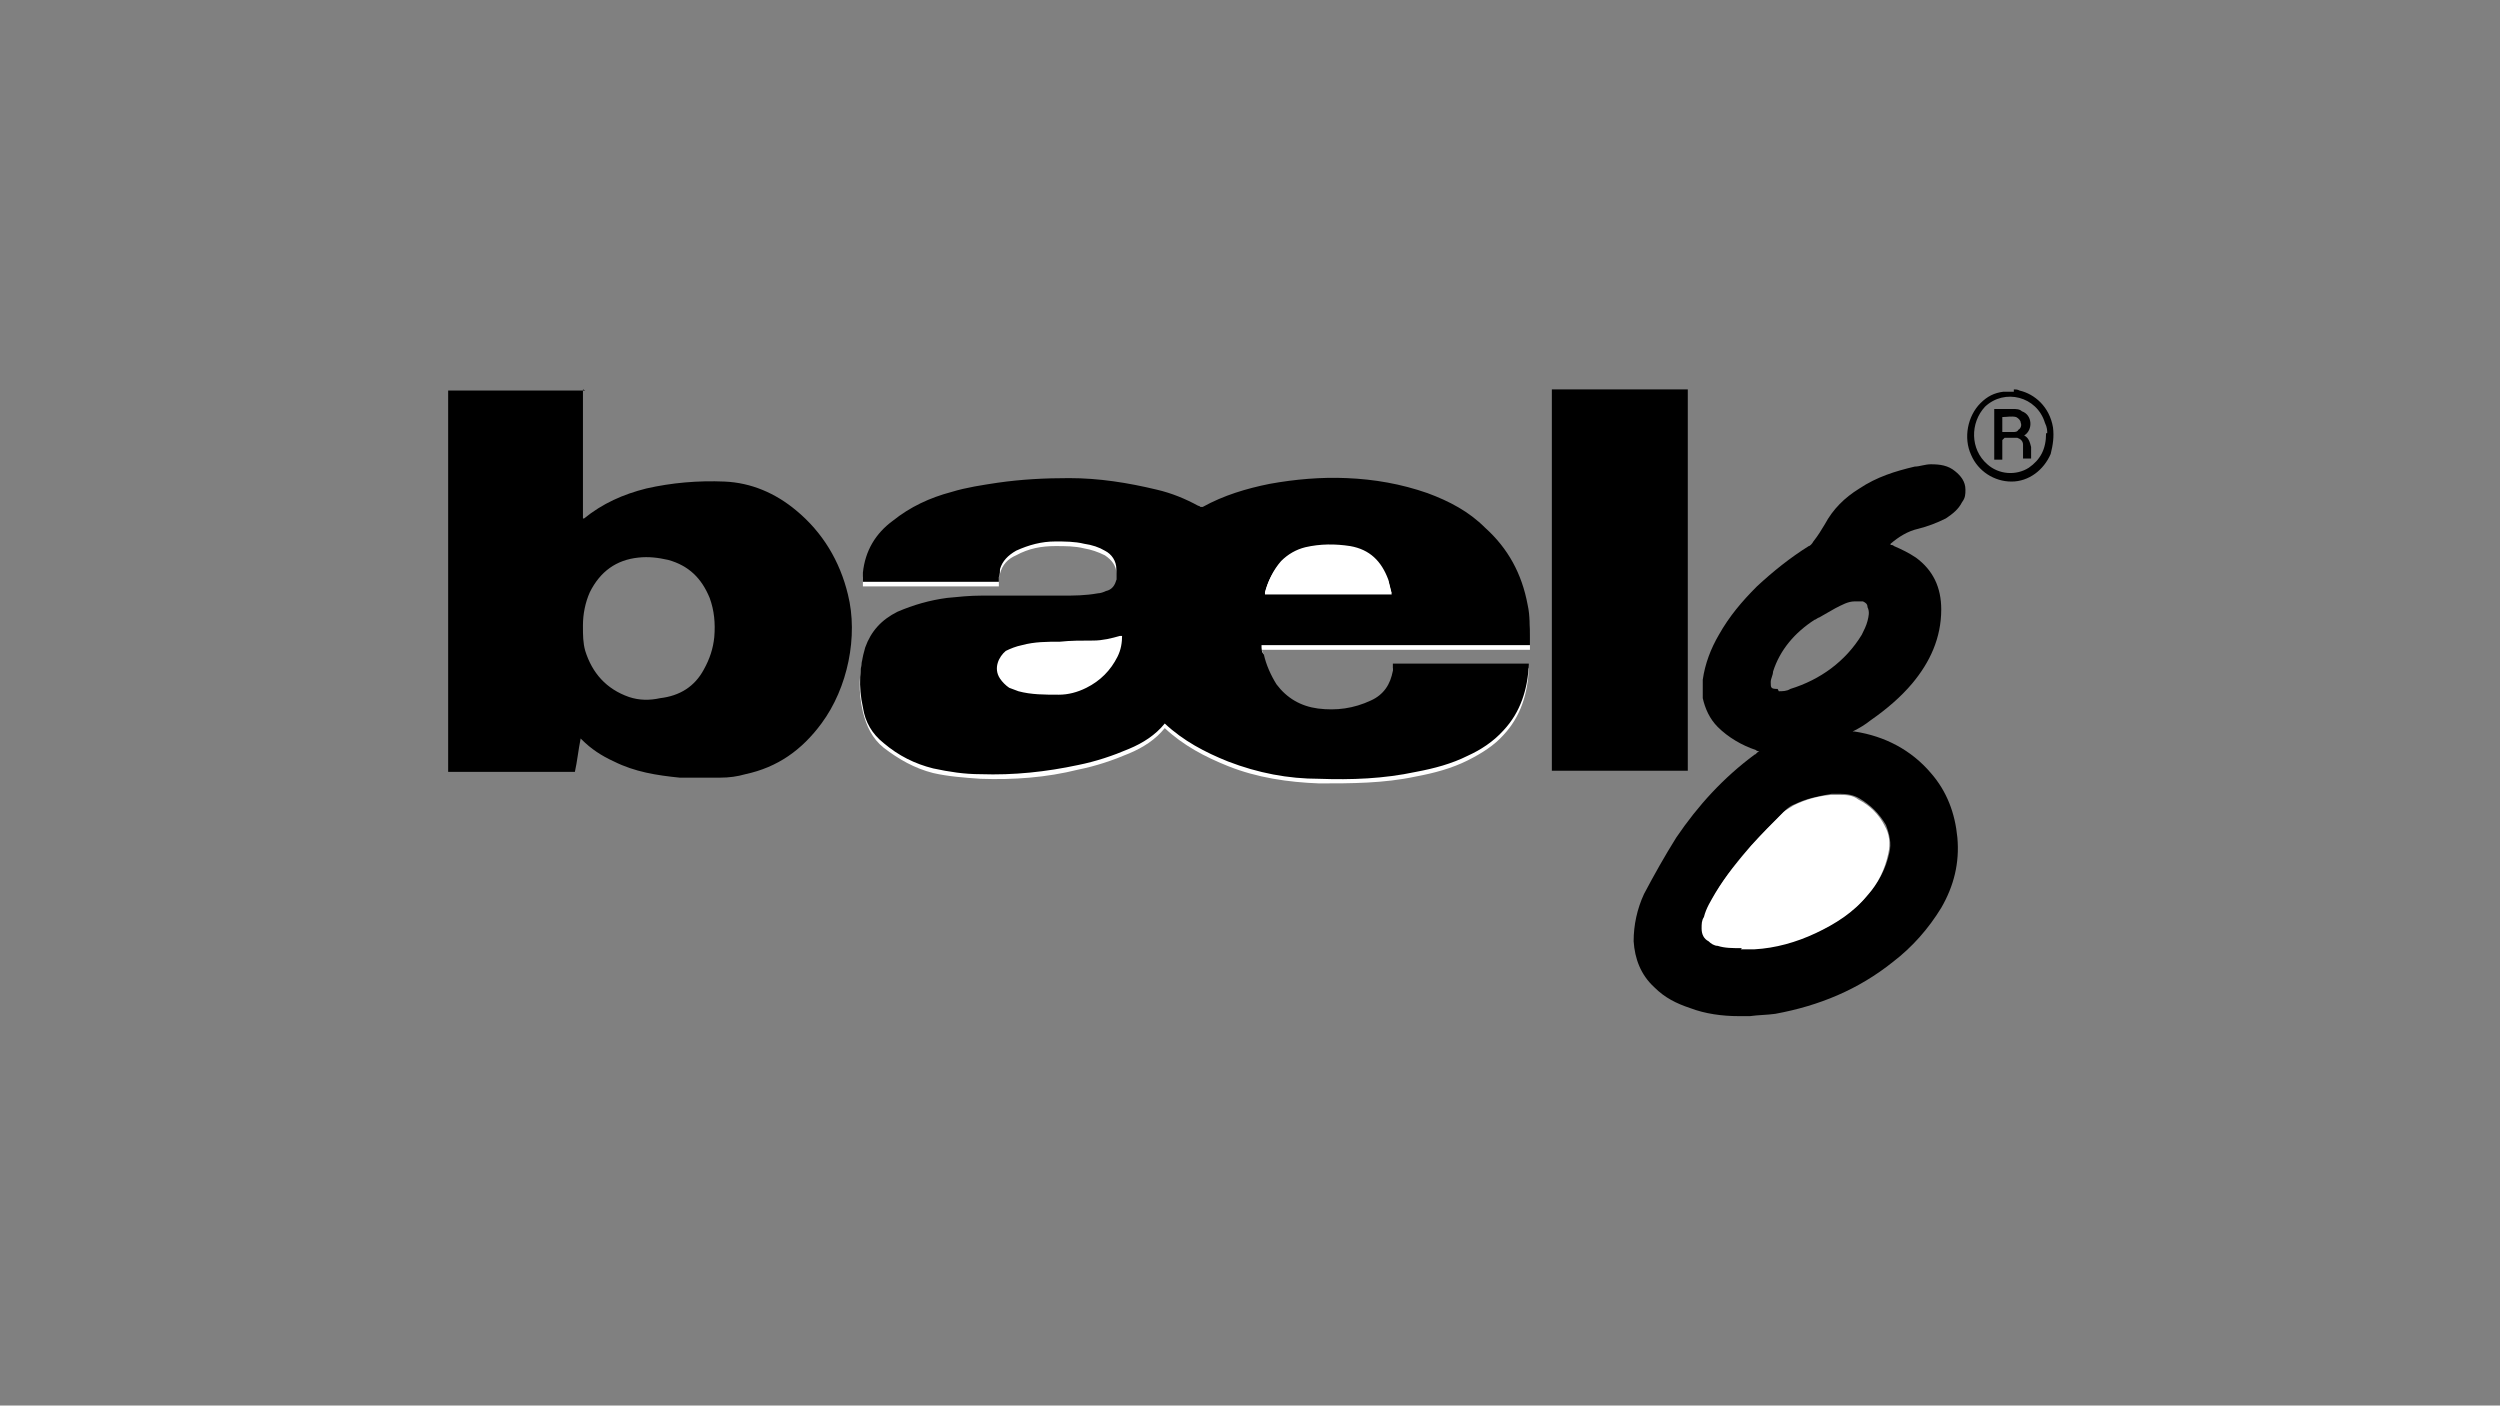
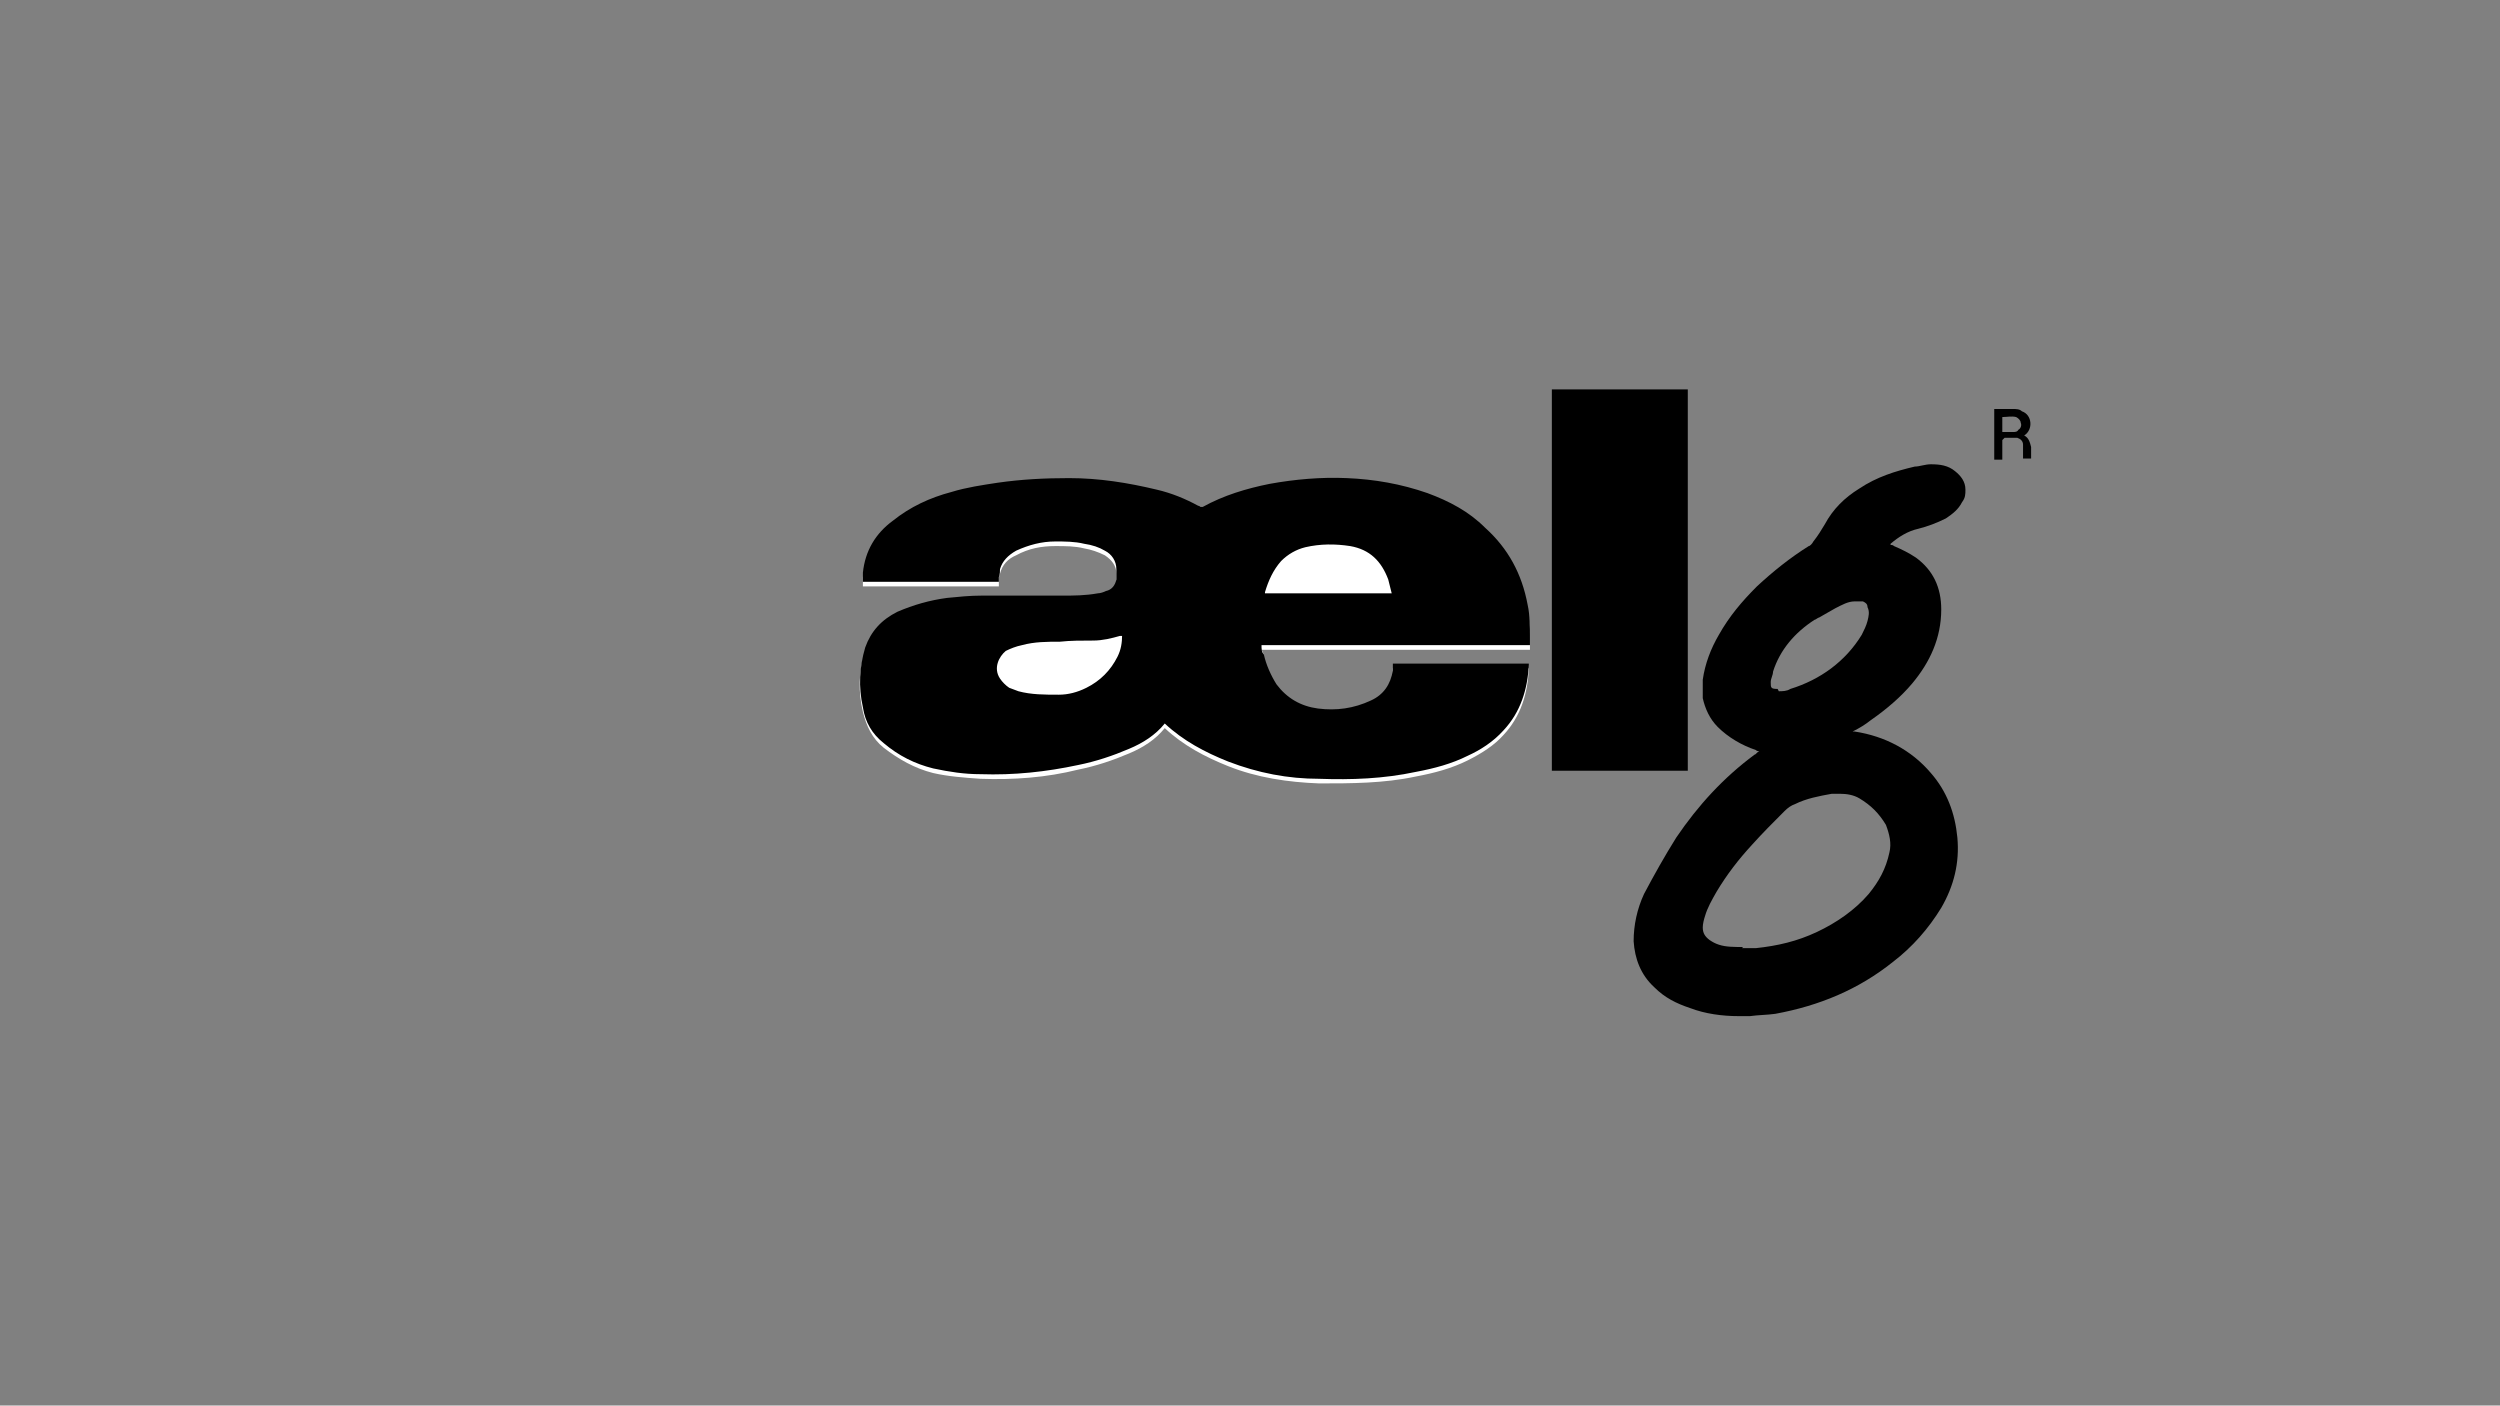
<svg xmlns="http://www.w3.org/2000/svg" version="1.1" viewBox="0 0 217 122">
  <rect x="0" y="0" width="217" height="122" fill="#808080" stroke="none" />
  <defs>
    <style>
      .cls-1 {
        fill: none;
      }

      .cls-2 {
        fill: #fff;
      }
    </style>
  </defs>
  <g>
    <g id="Layer_1">
-       <path class="cls-1" d="M0,0h217v122H0V0Z" />
+       <path class="cls-1" d="M0,0h217H0V0Z" />
      <g>
        <path class="cls-2" d="M86.7,50.5c0-.3,0-.5.1-.7.2-.8.7-1.3,1.4-1.6,1.1-.6,2.2-.8,3.4-.8.9,0,1.7,0,2.5.2.6.1,1.2.3,1.8.6.6.4,1,.9,1,1.6,0,.3,0,.6,0,.9-.1.5-.4.9-.9,1-.2,0-.5.1-.7.2-1,.2-2,.2-3.1.2-2.3,0-4.6,0-7,0-1,0-2,0-3,.2-1.5.2-2.9.6-4.3,1.2-1.4.6-2.3,1.6-2.8,3.1-.6,1.7-.6,3.5-.2,5.2.3,1.2.8,2.3,1.8,3.1,1.3,1,2.7,1.8,4.3,2.2,1.3.3,2.7.4,4.1.5,2.9.1,5.7-.1,8.5-.8,1.5-.3,3-.8,4.4-1.4,1.2-.5,2.3-1.2,3.1-2.2,0,0,0,0,0,0,0,0,0,0,0,0,1.6,1.5,3.5,2.5,5.5,3.3,2.5,1,5.2,1.4,7.9,1.5,2.8,0,5.6,0,8.4-.6,1.6-.3,3.1-.7,4.5-1.4,1.2-.6,2.3-1.3,3.1-2.2,1.5-1.6,2.1-3.6,2.2-5.7,0,0,0,0,0-.1-.5,0-11.6,0-11.8,0,0,.2,0,.4,0,.6-.2,1.2-.8,2-1.9,2.6-1.5.7-3,.9-4.6.7-1.5-.2-2.7-.9-3.6-2.1-.6-.8-.9-1.7-1.1-2.6,0-.3,0-.5-.2-.8h23.3c0-.3,0-.5,0-.7,0-1,0-1.9-.2-2.8-.4-2.7-1.7-4.9-3.7-6.7-1.5-1.3-3.2-2.3-5-3-2.3-.8-4.6-1.2-7-1.3-2.3-.1-4.5,0-6.7.5-2,.4-4,1-5.8,2,0,0-.1,0-.2,0,0,0-.2,0-.2-.1-1.2-.6-2.4-1-3.6-1.4-2.5-.6-5-.9-7.6-1-2.1,0-4.1,0-6.2.4-1.4.2-2.7.4-4,.8-1.8.5-3.5,1.4-5.1,2.5-1.5,1.1-2.4,2.6-2.6,4.5,0,.3,0,.5,0,.8h11.8Z" />
-         <path d="M50.6,33.8c0,.1,0,.3,0,.4,0,3.5,0,6.9,0,10.4s0,.2,0,.4c0,0,.1,0,.1,0,1.6-1.3,3.4-2.1,5.4-2.6,2.2-.5,4.5-.7,6.8-.6,2.3.1,4.4,1,6.2,2.5,2.3,1.9,3.8,4.4,4.5,7.3.9,3.6,0,8.1-2.3,11.2-1.7,2.3-3.8,3.8-6.6,4.4-.7.2-1.4.3-2.2.3-1.2,0-2.4,0-3.5,0-2-.2-3.9-.5-5.7-1.4-1.1-.5-2-1.1-2.8-1.9,0,0,0,0-.1-.1-.2,1-.3,2-.5,2.9,0,0-.1,0-.2,0-3.6,0-7.2,0-10.8,0,0,0,0,0,0,0,0-11,0-22,0-33.1,4,0,7.9,0,11.9,0ZM50.6,54.4c0,.7,0,1.4.2,2.1.6,1.9,1.8,3.3,3.8,4,.9.3,1.8.3,2.7.1,1.7-.2,3-1,3.8-2.5.5-.9.8-1.8.9-2.8.1-1.2,0-2.3-.4-3.4-.7-1.7-1.8-2.8-3.6-3.3-.9-.2-1.7-.3-2.6-.2-1.9.2-3.3,1.2-4.2,3-.4.9-.6,1.9-.6,2.9Z" />
        <path d="M151.2,88.2c0,0-.2,0-.3,0-1.4,0-2.9-.2-4.2-.7-1.2-.4-2.2-.9-3.1-1.8-1.2-1.1-1.7-2.5-1.8-4,0-1.4.3-2.8.9-4.1.9-1.7,1.8-3.3,2.8-4.9,1.9-2.8,4.1-5.2,6.8-7.2.1,0,.2-.2.4-.3-.1,0-.2,0-.3-.1-1.2-.4-2.4-1.1-3.3-2-.7-.7-1.1-1.6-1.3-2.5,0-.5,0-1,0-1.6.2-1.4.7-2.7,1.4-3.9.9-1.6,2-2.9,3.3-4.2,1.4-1.3,2.9-2.5,4.5-3.5.1,0,.3-.2.4-.4.4-.5.7-1,1-1.5.7-1.3,1.7-2.3,3-3.1,1.5-1,3.1-1.5,4.8-1.9.4,0,.9-.2,1.4-.2.8,0,1.5.1,2.1.6.5.4.9.9.9,1.6,0,.4,0,.7-.3,1.1-.3.6-.8,1-1.4,1.4-.8.4-1.6.7-2.4.9-.9.2-1.7.7-2.4,1.3,0,0,0,0,0,.1.1,0,.2,0,.3.1.7.3,1.3.6,1.9,1,1.5,1.1,2.2,2.6,2.2,4.5,0,2.5-1,4.6-2.5,6.4-1,1.2-2.3,2.3-3.6,3.2-.5.4-1,.7-1.6,1,0,0,.1,0,.2,0,2.6.4,4.9,1.6,6.6,3.6,1.4,1.6,2.1,3.5,2.3,5.6.2,2.2-.3,4.2-1.4,6.1-1.1,1.8-2.5,3.4-4.2,4.7-3,2.4-6.4,3.8-10.2,4.5-.7.1-1.5.1-2.2.2,0,0-.2,0-.3,0h-.5ZM151.2,82.3c.3,0,.7,0,1.2,0,1.9-.2,3.6-.6,5.3-1.4,1.7-.8,3.3-1.9,4.5-3.3.9-1.1,1.5-2.2,1.8-3.6.2-.8,0-1.6-.3-2.4-.6-1-1.3-1.7-2.3-2.3-.5-.3-1.1-.4-1.7-.4-.2,0-.5,0-.7,0-1.1.2-2.2.4-3.2.9-.3.1-.6.3-.9.6-1,1-1.9,1.9-2.8,2.9-1.2,1.3-2.2,2.6-3.1,4.1-.4.7-.8,1.4-1,2.1-.1.3-.2.7-.2,1,0,.5.2.8.6,1.1.3.2.5.3.8.4.6.2,1.3.2,2.1.2ZM154.4,60c.3,0,.7,0,1-.2,2.6-.8,4.8-2.4,6.2-4.7.2-.4.4-.8.5-1.2.1-.4.2-.8,0-1.2,0-.3-.2-.4-.4-.5-.2,0-.5,0-.7,0-.6,0-1.1.3-1.7.6-.5.3-.9.5-1.4.8-.1,0-.3.2-.4.2-1.7,1.1-3,2.6-3.6,4.5,0,.3-.2.6-.2.9,0,.5,0,.6.6.6Z" />
        <path d="M146.5,33.8c0,.1,0,.2,0,.3,0,10.8,0,21.6,0,32.4v.4h-11.8c0,0,0-.1,0-.2,0,0,0-.2,0-.3,0-10.7,0-21.5,0-32.2,0-.1,0-.3,0-.4,4,0,7.9,0,11.9,0Z" />
-         <path d="M174.8,33.8c.2,0,.3,0,.5.1,1.3.3,2.6,1.4,2.9,3.2.1.8,0,1.5-.2,2.3-.6,1.4-1.9,2.4-3.4,2.4-1.5,0-2.9-.9-3.5-2.3-.7-1.5-.3-3.4.8-4.5.6-.6,1.2-.9,2-1,0,0,.1,0,.2,0,.2,0,.4,0,.7,0ZM177.7,37.6c0-.2,0-.5-.2-.9-.7-2.3-3.5-3-5.2-1.4-1.3,1.4-1.3,3.7.2,5,1,.9,2.5,1,3.6.3,1-.7,1.5-1.6,1.5-3Z" />
        <path d="M86.7,50.5h-11.8c0-.3,0-.5,0-.8.2-1.9,1.1-3.4,2.6-4.5,1.5-1.2,3.2-2,5.1-2.5,1.3-.4,2.7-.6,4-.8,2.1-.3,4.1-.4,6.2-.4,2.6,0,5.1.4,7.6,1,1.3.3,2.5.8,3.6,1.4,0,0,.1,0,.2.1,0,0,.1,0,.2,0,1.8-1,3.8-1.6,5.8-2,2.2-.4,4.5-.6,6.7-.5,2.4.1,4.7.5,7,1.3,1.9.7,3.6,1.6,5,3,2,1.8,3.2,4,3.7,6.7.2.9.2,1.9.2,2.8,0,.2,0,.5,0,.7h-23.3c0,.3,0,.6.2.8.2.9.6,1.8,1.1,2.6.9,1.2,2.1,1.9,3.6,2.1,1.6.2,3.1,0,4.6-.7,1.1-.5,1.7-1.4,1.9-2.6,0-.2,0-.4,0-.6.2,0,11.3,0,11.8,0,0,0,0,0,0,.1-.1,2.1-.7,4.1-2.2,5.7-.9,1-2,1.7-3.1,2.2-1.4.7-2.9,1.1-4.5,1.4-2.8.6-5.6.7-8.4.6-2.7,0-5.3-.5-7.9-1.5-2-.8-3.9-1.8-5.5-3.3,0,0,0,0,0,0,0,0,0,0,0,0-.8,1-1.9,1.7-3.1,2.2-1.4.6-2.9,1.1-4.4,1.4-2.8.6-5.6.9-8.5.8-1.4,0-2.7-.2-4.1-.5-1.6-.4-3-1.1-4.3-2.2-1-.8-1.6-1.8-1.8-3.1-.4-1.8-.3-3.5.2-5.2.5-1.4,1.4-2.4,2.8-3.1,1.4-.6,2.8-1,4.3-1.2,1-.1,2-.2,3-.2,2.3,0,4.6,0,7,0,1,0,2,0,3.1-.2.2,0,.5-.1.7-.2.5-.1.8-.5.9-1,0-.3,0-.6,0-.9,0-.7-.4-1.3-1-1.6-.5-.3-1.1-.5-1.8-.6-.8-.2-1.7-.2-2.5-.2-1.2,0-2.3.3-3.4.8-.7.4-1.2.9-1.4,1.6,0,.2,0,.4-.1.7ZM97.4,55.2c0,0-.1,0-.2,0-.7.2-1.5.4-2.3.4-1,0-2,0-2.9.1-1.1,0-2.2,0-3.3.3-.5.1-1,.3-1.4.5-.6.5-1.1,1.5-.5,2.4.2.3.5.6.8.8.3.1.5.2.8.3,1.1.3,2.3.3,3.5.3.8,0,1.6-.2,2.4-.6,1.2-.6,2.1-1.5,2.7-2.7.3-.6.4-1.2.4-1.9ZM120.8,51.5c-.1-.4-.2-.8-.3-1.2-.6-1.6-1.6-2.6-3.3-2.9-1.3-.2-2.6-.2-3.9.1-.8.2-1.5.6-2.1,1.2-.7.8-1.1,1.7-1.4,2.7,0,0,0,0,0,.1h11Z" />
-         <path class="cls-2" d="M151.2,82.3c-.8,0-1.5,0-2.1-.2-.3,0-.6-.2-.8-.4-.4-.2-.6-.6-.6-1.1,0-.4,0-.7.2-1,.2-.8.6-1.4,1-2.1.9-1.5,2-2.8,3.1-4.1.9-1,1.9-2,2.8-2.9.2-.2.6-.4.9-.6,1-.5,2.1-.8,3.2-.9.2,0,.5,0,.7,0,.6,0,1.2,0,1.7.4,1,.5,1.8,1.3,2.3,2.3.4.7.5,1.5.3,2.4-.3,1.4-.9,2.6-1.8,3.6-1.2,1.5-2.8,2.5-4.5,3.3-1.7.8-3.5,1.3-5.3,1.4-.4,0-.9,0-1.2,0Z" />
-         <path class="cls-2" d="M120.5,50.4c.1.4.2.8.3,1.2h-11s0,0,0-.1c.2-1,.7-1.9,1.4-2.7.6-.6,1.3-1,2.1-1.2" />
        <path d="M173.8,38.2v1.7c-.3,0-.5,0-.7,0v-4.4c0,0,.1,0,.2,0,.5,0,.9,0,1.4,0,.3,0,.6,0,.8.2.9.3,1,1.6.2,2.1,0,0,0,0,0,0,0,0,0,0,0,0,.4.2.5.6.6,1,0,.3,0,.7,0,1-.2,0-.5,0-.7,0,0-.2,0-.3,0-.5,0-.2,0-.5,0-.7,0-.3-.2-.5-.5-.6-.4,0-.7,0-1.1,0ZM173.8,37.5c.3,0,.6,0,.9,0,.2,0,.4,0,.5-.2.2-.1.3-.4.2-.6,0-.2-.2-.4-.4-.5-.4-.1-.8,0-1.2,0v1.3Z" />
      </g>
    </g>
  </g>
</svg>